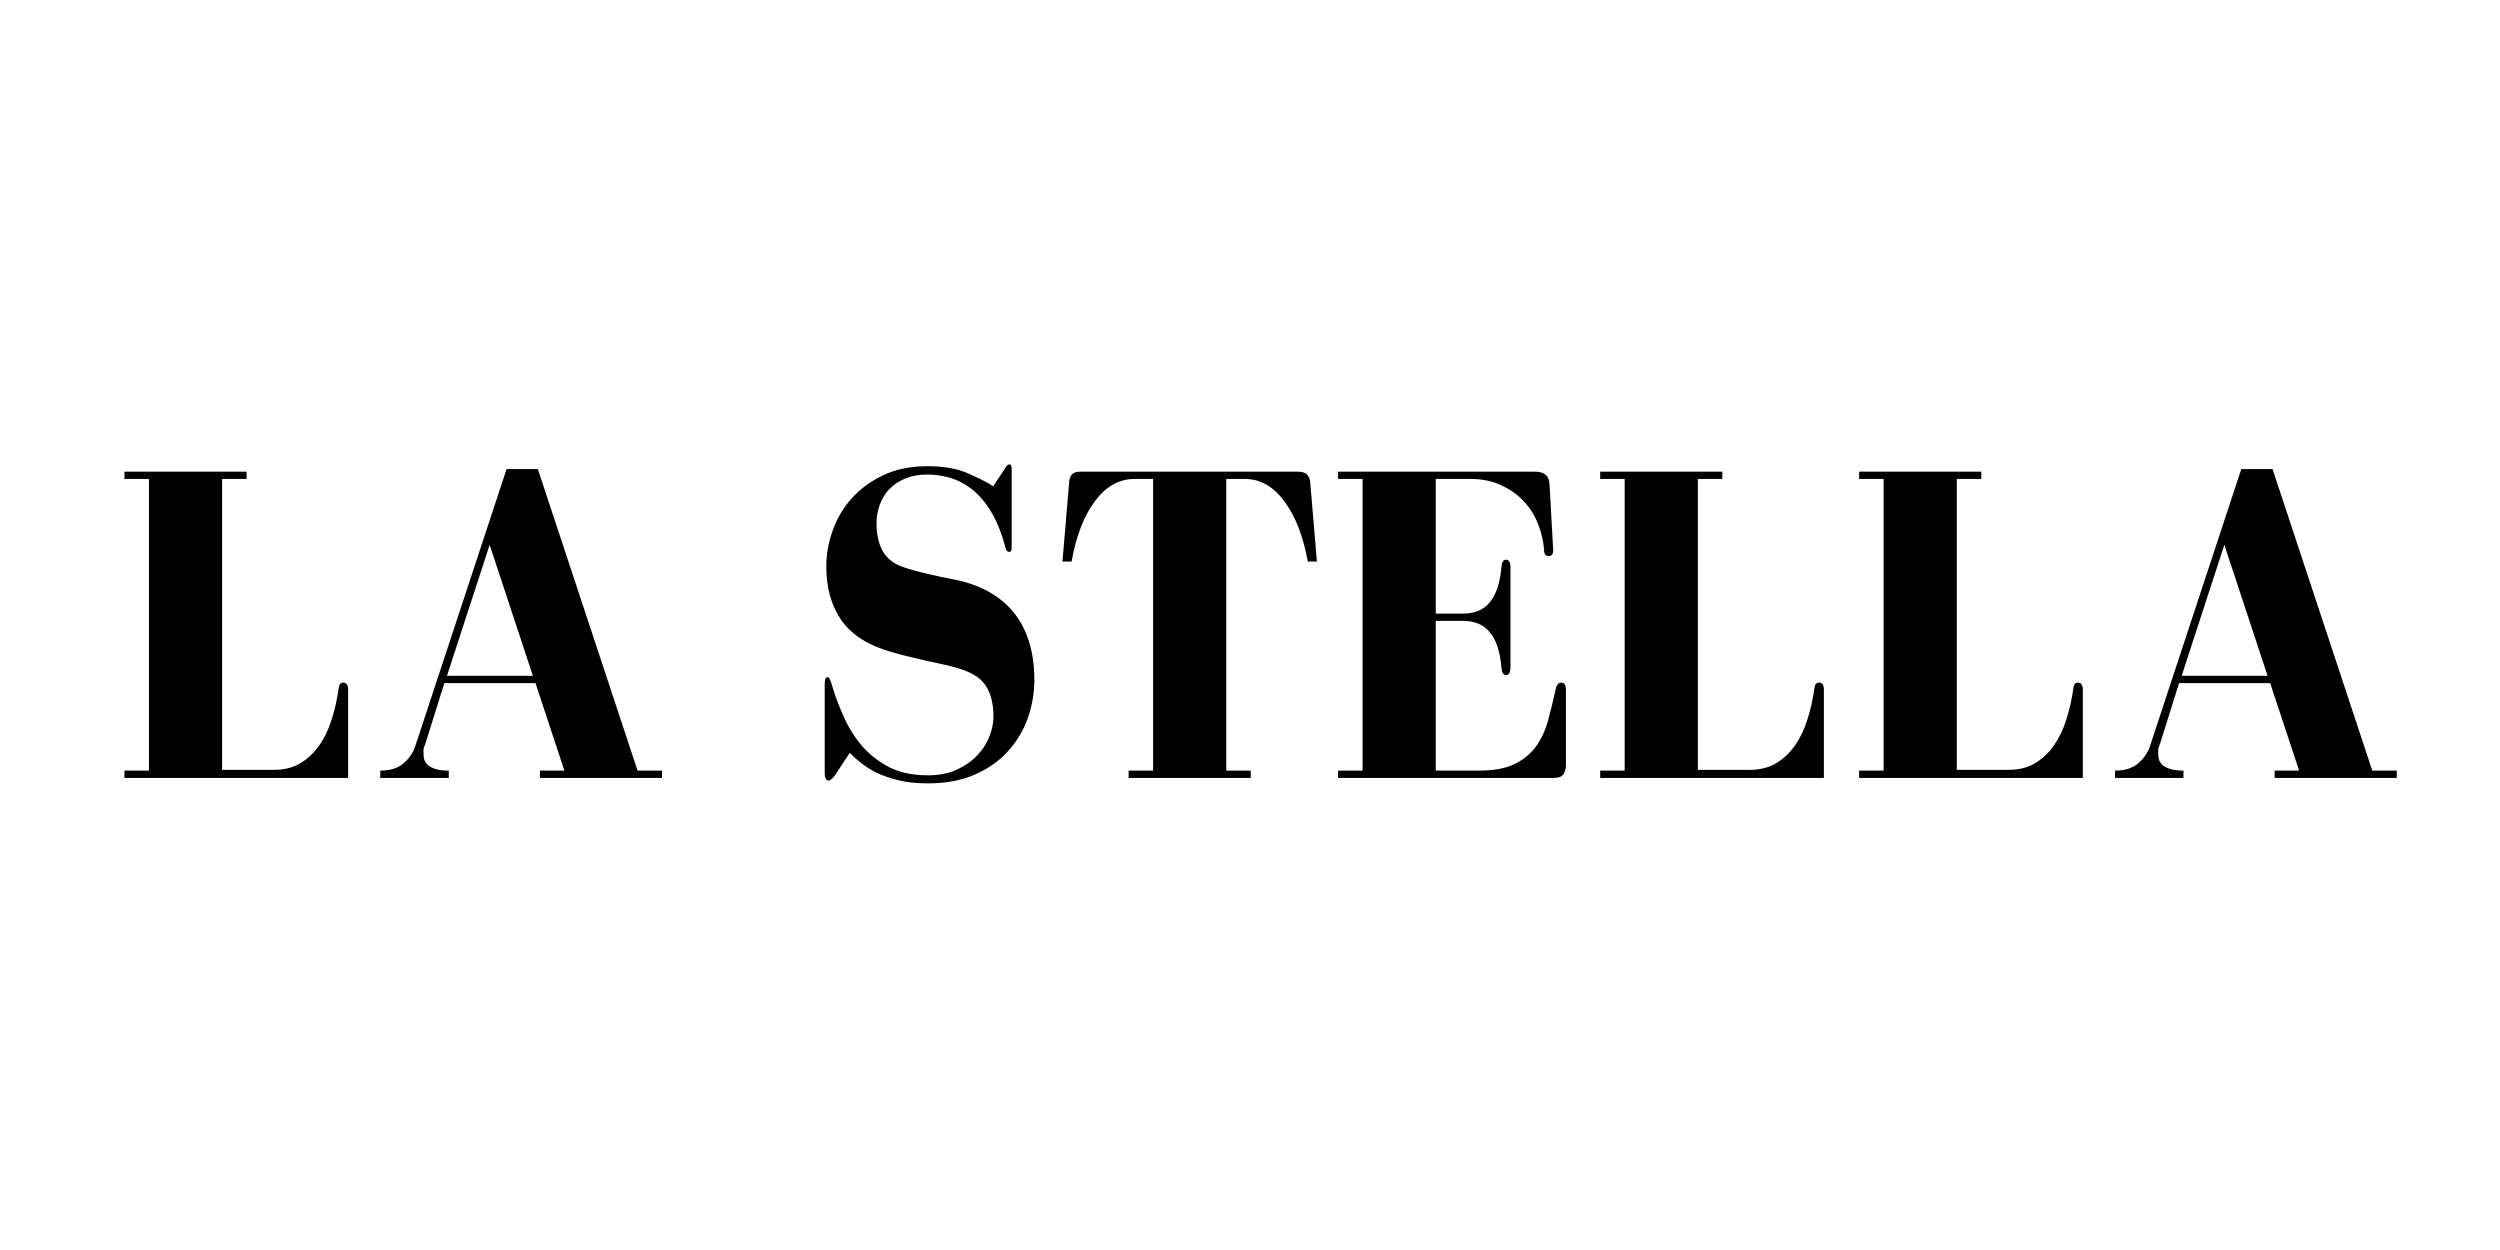
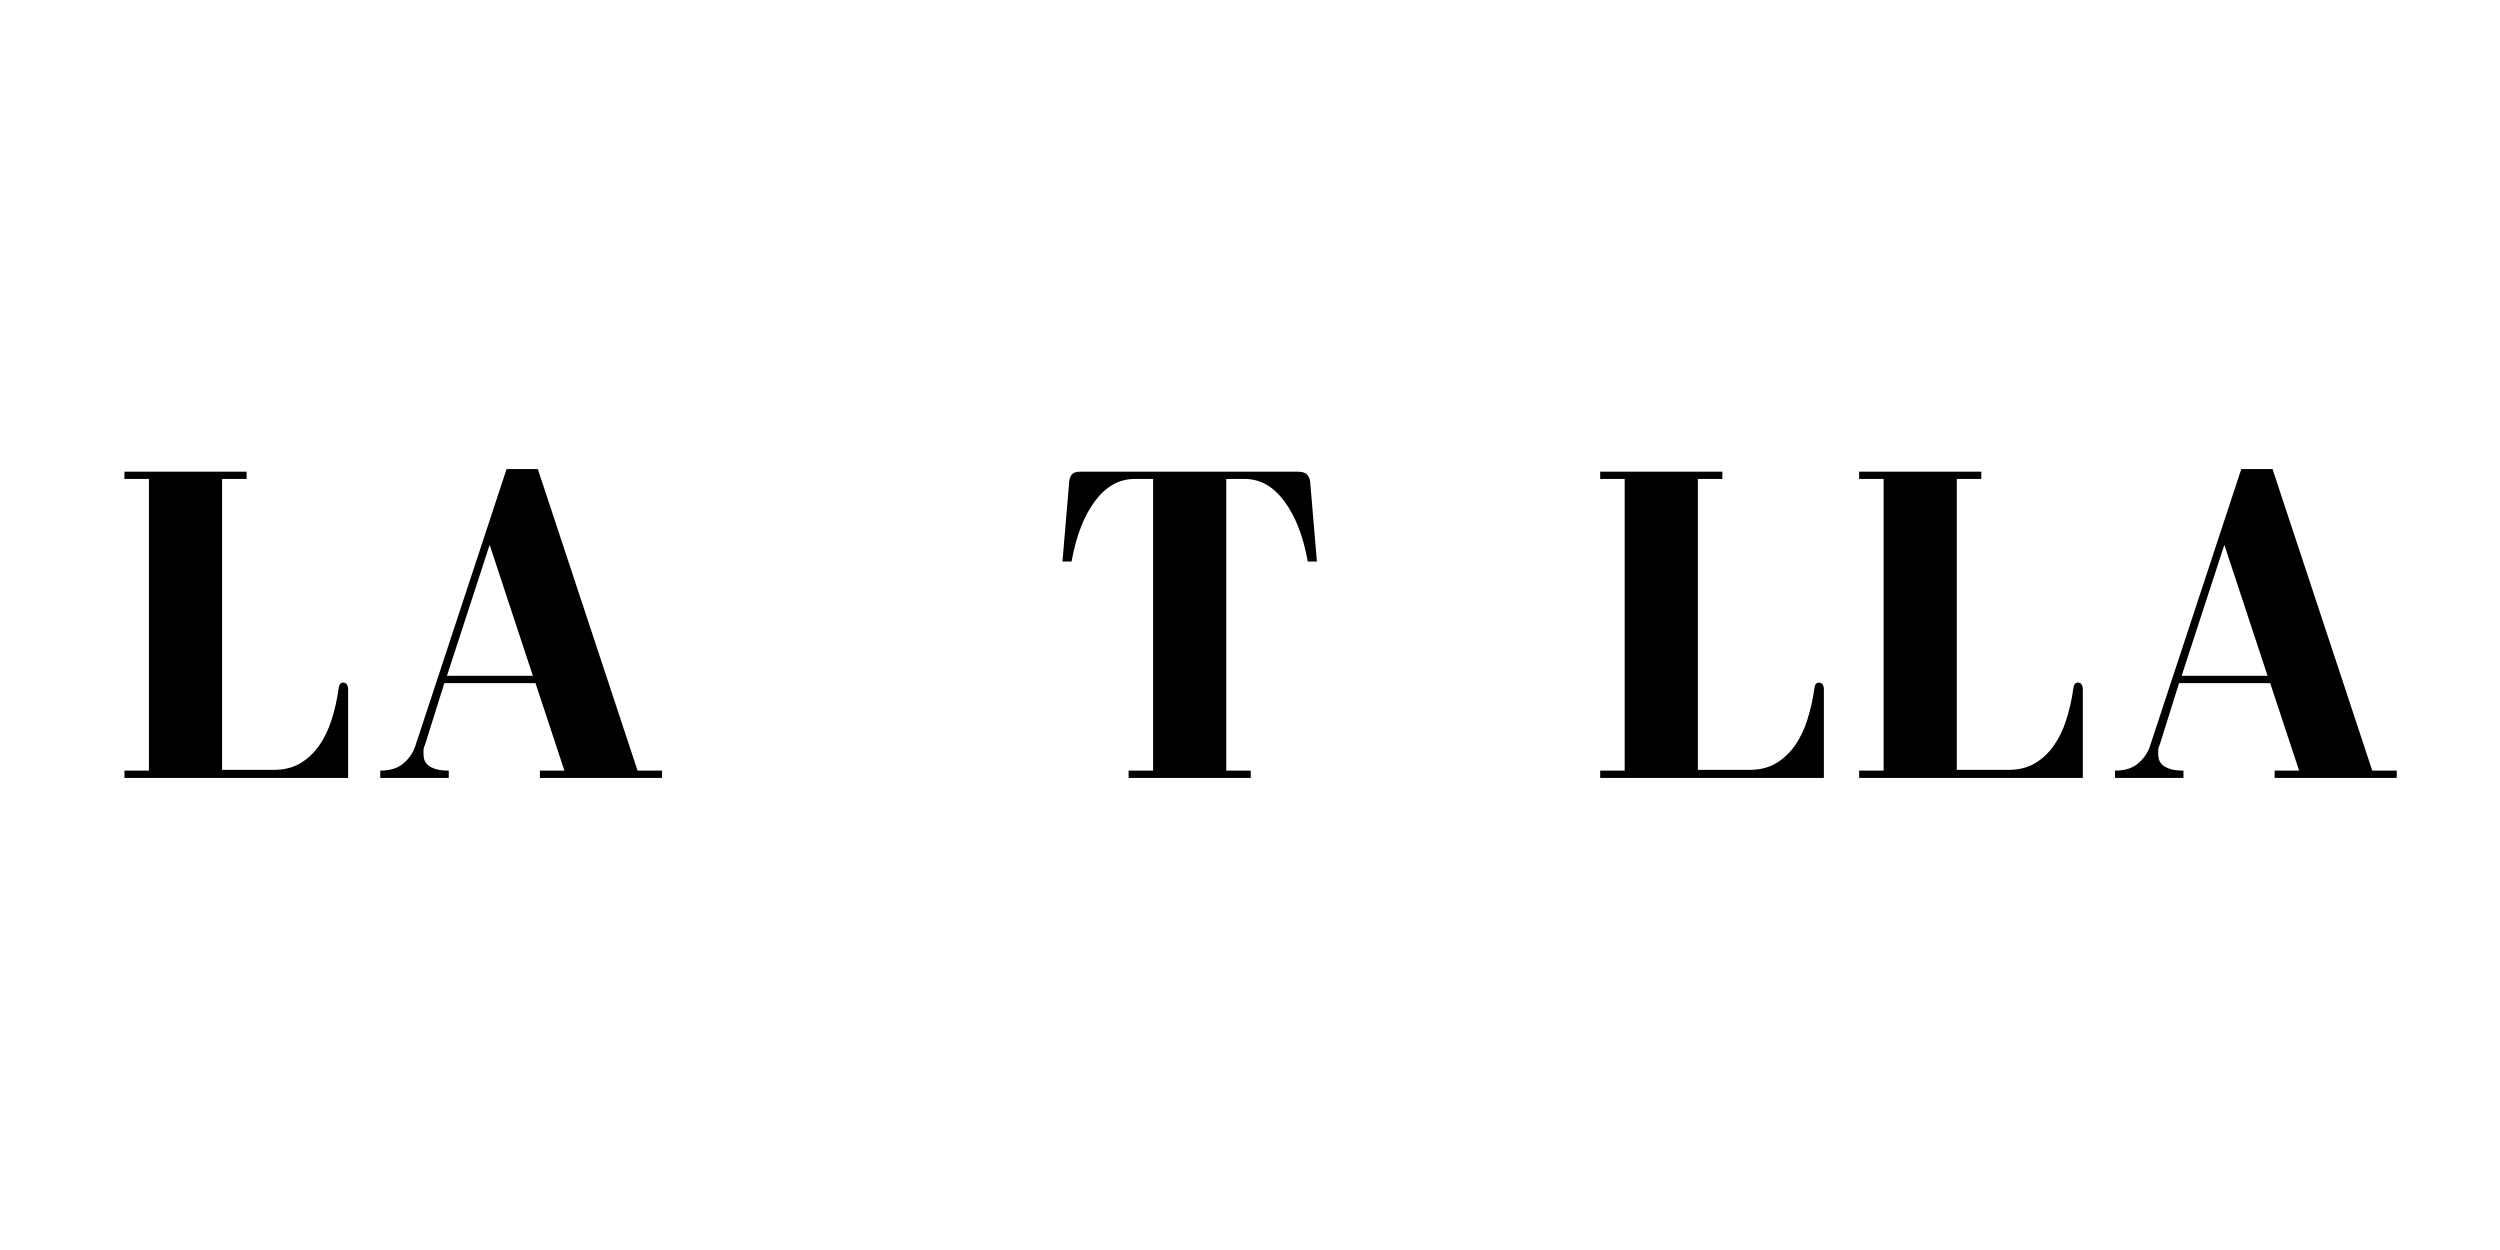
<svg xmlns="http://www.w3.org/2000/svg" width="200" zoomAndPan="magnify" viewBox="0 0 150 75" height="100" preserveAspectRatio="xMidYMid meet" version="1.0">
  <defs>
    <g />
  </defs>
-   <rect x="-15" width="180" fill="#ffffff" y="-7.5" height="90" fill-opacity="1" />
-   <rect x="-15" width="180" fill="#ffffff" y="-7.5" height="90" fill-opacity="1" />
  <g fill="#000000" fill-opacity="1">
    <g transform="translate(6.357, 46.675)">
      <g>
        <path d="M 1.109 -0.438 L 1.109 0 L 14.531 0 L 14.531 -5.281 C 14.531 -5.57 14.43 -5.719 14.234 -5.719 C 14.086 -5.719 14 -5.617 13.969 -5.422 C 13.875 -4.723 13.727 -4.07 13.531 -3.469 C 13.344 -2.875 13.086 -2.352 12.766 -1.906 C 12.453 -1.469 12.07 -1.117 11.625 -0.859 C 11.188 -0.609 10.672 -0.484 10.078 -0.484 L 6.969 -0.484 L 6.969 -17.938 L 8.438 -17.938 L 8.438 -18.375 L 1.109 -18.375 L 1.109 -17.938 L 2.578 -17.938 L 2.578 -0.438 Z M 1.109 -0.438 " />
      </g>
    </g>
  </g>
  <g fill="#000000" fill-opacity="1">
    <g transform="translate(21.895, 46.675)">
      <g>
        <path d="M 8.5 -18.531 L 3 -1.844 C 2.863 -1.469 2.629 -1.141 2.297 -0.859 C 1.961 -0.578 1.504 -0.438 0.922 -0.438 L 0.922 0 L 5.031 0 L 5.031 -0.438 C 4.707 -0.438 4.445 -0.469 4.25 -0.531 C 4.051 -0.594 3.895 -0.672 3.781 -0.766 C 3.676 -0.867 3.602 -0.977 3.562 -1.094 C 3.531 -1.219 3.516 -1.328 3.516 -1.422 C 3.516 -1.523 3.516 -1.617 3.516 -1.703 C 3.523 -1.785 3.562 -1.898 3.625 -2.047 L 4.766 -5.688 L 10.234 -5.688 L 11.969 -0.438 L 10.5 -0.438 L 10.5 0 L 17.828 0 L 17.828 -0.438 L 16.359 -0.438 L 10.375 -18.531 Z M 7.484 -13.984 L 10.078 -6.125 L 4.922 -6.125 Z M 7.484 -13.984 " />
      </g>
    </g>
  </g>
  <g fill="#000000" fill-opacity="1">
    <g transform="translate(40.316, 46.675)">
      <g />
    </g>
  </g>
  <g fill="#000000" fill-opacity="1">
    <g transform="translate(47.936, 46.675)">
      <g>
-         <path d="M 12.359 -18.562 L 11.656 -17.5 C 11.27 -17.75 10.758 -18.008 10.125 -18.281 C 9.488 -18.562 8.68 -18.703 7.703 -18.703 C 6.703 -18.703 5.828 -18.523 5.078 -18.172 C 4.328 -17.816 3.695 -17.359 3.188 -16.797 C 2.676 -16.234 2.289 -15.586 2.031 -14.859 C 1.77 -14.129 1.641 -13.406 1.641 -12.688 C 1.641 -11.395 1.945 -10.312 2.562 -9.438 C 3.176 -8.57 4.18 -7.941 5.578 -7.547 C 5.898 -7.453 6.254 -7.359 6.641 -7.266 C 7.023 -7.172 7.398 -7.082 7.766 -7 C 8.141 -6.926 8.477 -6.852 8.781 -6.781 C 9.094 -6.707 9.332 -6.645 9.5 -6.594 C 10.352 -6.352 10.926 -5.992 11.219 -5.516 C 11.52 -5.047 11.672 -4.43 11.672 -3.672 C 11.672 -3.305 11.594 -2.922 11.438 -2.516 C 11.289 -2.109 11.055 -1.734 10.734 -1.391 C 10.422 -1.047 10.016 -0.754 9.516 -0.516 C 9.016 -0.273 8.426 -0.156 7.75 -0.156 C 6.844 -0.156 6.066 -0.316 5.422 -0.641 C 4.785 -0.973 4.238 -1.398 3.781 -1.922 C 3.332 -2.453 2.961 -3.047 2.672 -3.703 C 2.379 -4.359 2.141 -5.008 1.953 -5.656 C 1.879 -5.914 1.801 -6.047 1.719 -6.047 C 1.664 -6.047 1.625 -6.016 1.594 -5.953 C 1.562 -5.898 1.547 -5.785 1.547 -5.609 L 1.547 -0.266 C 1.547 -0.16 1.562 -0.066 1.594 0.016 C 1.625 0.109 1.68 0.156 1.766 0.156 C 1.891 0.156 2.035 0.031 2.203 -0.219 L 3.047 -1.5 C 3.234 -1.312 3.457 -1.113 3.719 -0.906 C 3.977 -0.695 4.289 -0.5 4.656 -0.312 C 5.031 -0.133 5.469 0.016 5.969 0.141 C 6.469 0.266 7.062 0.328 7.75 0.328 C 8.82 0.328 9.758 0.148 10.562 -0.203 C 11.363 -0.555 12.023 -1.023 12.547 -1.609 C 13.078 -2.191 13.473 -2.852 13.734 -3.594 C 13.992 -4.332 14.125 -5.094 14.125 -5.875 C 14.125 -7.551 13.711 -8.898 12.891 -9.922 C 12.066 -10.941 10.848 -11.609 9.234 -11.922 C 8.828 -11.992 8.332 -12.098 7.75 -12.234 C 7.176 -12.367 6.672 -12.508 6.234 -12.656 C 5.672 -12.852 5.266 -13.176 5.016 -13.625 C 4.773 -14.07 4.656 -14.629 4.656 -15.297 C 4.656 -15.66 4.719 -16.02 4.844 -16.375 C 4.969 -16.727 5.156 -17.039 5.406 -17.312 C 5.664 -17.582 5.984 -17.797 6.359 -17.953 C 6.742 -18.117 7.191 -18.203 7.703 -18.203 C 8.117 -18.203 8.547 -18.145 8.984 -18.031 C 9.43 -17.914 9.863 -17.703 10.281 -17.391 C 10.707 -17.086 11.098 -16.656 11.453 -16.094 C 11.816 -15.531 12.117 -14.812 12.359 -13.938 C 12.41 -13.688 12.492 -13.562 12.609 -13.562 C 12.691 -13.562 12.738 -13.598 12.75 -13.672 C 12.758 -13.754 12.766 -13.852 12.766 -13.969 L 12.766 -18.531 C 12.766 -18.719 12.719 -18.812 12.625 -18.812 C 12.539 -18.812 12.453 -18.727 12.359 -18.562 Z M 12.359 -18.562 " />
-       </g>
+         </g>
    </g>
  </g>
  <g fill="#000000" fill-opacity="1">
    <g transform="translate(63.092, 46.675)">
      <g>
        <path d="M 10.484 -0.438 L 10.484 -17.938 L 11.594 -17.938 C 12.52 -17.938 13.312 -17.488 13.969 -16.594 C 14.633 -15.707 15.102 -14.504 15.375 -12.984 L 15.922 -12.984 L 15.516 -17.797 C 15.492 -17.961 15.43 -18.098 15.328 -18.203 C 15.234 -18.316 15.039 -18.375 14.75 -18.375 L 1.719 -18.375 C 1.477 -18.375 1.312 -18.316 1.219 -18.203 C 1.133 -18.098 1.082 -17.961 1.062 -17.797 L 0.656 -12.984 L 1.203 -12.984 C 1.473 -14.504 1.938 -15.707 2.594 -16.594 C 3.258 -17.488 4.055 -17.938 4.984 -17.938 L 6.094 -17.938 L 6.094 -0.438 L 4.625 -0.438 L 4.625 0 L 11.953 0 L 11.953 -0.438 Z M 10.484 -0.438 " />
      </g>
    </g>
  </g>
  <g fill="#000000" fill-opacity="1">
    <g transform="translate(79.473, 46.675)">
      <g>
-         <path d="M 10.891 -6.172 C 11.066 -6.172 11.156 -6.336 11.156 -6.672 L 11.156 -12.609 C 11.156 -12.93 11.066 -13.094 10.891 -13.094 C 10.723 -13.094 10.629 -12.93 10.609 -12.609 C 10.523 -11.691 10.297 -11.004 9.922 -10.547 C 9.547 -10.086 9.016 -9.859 8.328 -9.859 L 6.672 -9.859 L 6.672 -17.938 L 8.766 -17.938 C 9.473 -17.938 10.094 -17.805 10.625 -17.547 C 11.164 -17.297 11.617 -16.969 11.984 -16.562 C 12.359 -16.156 12.641 -15.695 12.828 -15.188 C 13.023 -14.676 13.141 -14.164 13.172 -13.656 C 13.172 -13.426 13.266 -13.312 13.453 -13.312 C 13.629 -13.312 13.719 -13.426 13.719 -13.656 L 13.5 -17.609 C 13.477 -17.898 13.395 -18.098 13.25 -18.203 C 13.102 -18.316 12.895 -18.375 12.625 -18.375 L 0.812 -18.375 L 0.812 -17.938 L 2.281 -17.938 L 2.281 -0.438 L 0.812 -0.438 L 0.812 0 L 13.75 0 C 14.039 0 14.234 -0.07 14.328 -0.219 C 14.43 -0.363 14.484 -0.562 14.484 -0.812 L 14.484 -5.281 C 14.484 -5.57 14.391 -5.719 14.203 -5.719 C 14.023 -5.719 13.91 -5.57 13.859 -5.281 C 13.711 -4.602 13.555 -3.969 13.391 -3.375 C 13.223 -2.789 12.977 -2.281 12.656 -1.844 C 12.332 -1.414 11.898 -1.07 11.359 -0.812 C 10.828 -0.562 10.125 -0.438 9.25 -0.438 L 6.672 -0.438 L 6.672 -9.422 L 8.328 -9.422 C 9.016 -9.422 9.547 -9.191 9.922 -8.734 C 10.297 -8.285 10.523 -7.598 10.609 -6.672 C 10.629 -6.336 10.723 -6.172 10.891 -6.172 Z M 10.891 -6.172 " />
-       </g>
+         </g>
    </g>
  </g>
  <g fill="#000000" fill-opacity="1">
    <g transform="translate(94.902, 46.675)">
      <g>
        <path d="M 1.109 -0.438 L 1.109 0 L 14.531 0 L 14.531 -5.281 C 14.531 -5.57 14.43 -5.719 14.234 -5.719 C 14.086 -5.719 14 -5.617 13.969 -5.422 C 13.875 -4.723 13.727 -4.07 13.531 -3.469 C 13.344 -2.875 13.086 -2.352 12.766 -1.906 C 12.453 -1.469 12.07 -1.117 11.625 -0.859 C 11.188 -0.609 10.672 -0.484 10.078 -0.484 L 6.969 -0.484 L 6.969 -17.938 L 8.438 -17.938 L 8.438 -18.375 L 1.109 -18.375 L 1.109 -17.938 L 2.578 -17.938 L 2.578 -0.438 Z M 1.109 -0.438 " />
      </g>
    </g>
  </g>
  <g fill="#000000" fill-opacity="1">
    <g transform="translate(110.439, 46.675)">
      <g>
        <path d="M 1.109 -0.438 L 1.109 0 L 14.531 0 L 14.531 -5.281 C 14.531 -5.57 14.43 -5.719 14.234 -5.719 C 14.086 -5.719 14 -5.617 13.969 -5.422 C 13.875 -4.723 13.727 -4.07 13.531 -3.469 C 13.344 -2.875 13.086 -2.352 12.766 -1.906 C 12.453 -1.469 12.07 -1.117 11.625 -0.859 C 11.188 -0.609 10.672 -0.484 10.078 -0.484 L 6.969 -0.484 L 6.969 -17.938 L 8.438 -17.938 L 8.438 -18.375 L 1.109 -18.375 L 1.109 -17.938 L 2.578 -17.938 L 2.578 -0.438 Z M 1.109 -0.438 " />
      </g>
    </g>
  </g>
  <g fill="#000000" fill-opacity="1">
    <g transform="translate(125.977, 46.675)">
      <g>
        <path d="M 8.5 -18.531 L 3 -1.844 C 2.863 -1.469 2.629 -1.141 2.297 -0.859 C 1.961 -0.578 1.504 -0.438 0.922 -0.438 L 0.922 0 L 5.031 0 L 5.031 -0.438 C 4.707 -0.438 4.445 -0.469 4.25 -0.531 C 4.051 -0.594 3.895 -0.672 3.781 -0.766 C 3.676 -0.867 3.602 -0.977 3.562 -1.094 C 3.531 -1.219 3.516 -1.328 3.516 -1.422 C 3.516 -1.523 3.516 -1.617 3.516 -1.703 C 3.523 -1.785 3.562 -1.898 3.625 -2.047 L 4.766 -5.688 L 10.234 -5.688 L 11.969 -0.438 L 10.5 -0.438 L 10.5 0 L 17.828 0 L 17.828 -0.438 L 16.359 -0.438 L 10.375 -18.531 Z M 7.484 -13.984 L 10.078 -6.125 L 4.922 -6.125 Z M 7.484 -13.984 " />
      </g>
    </g>
  </g>
</svg>